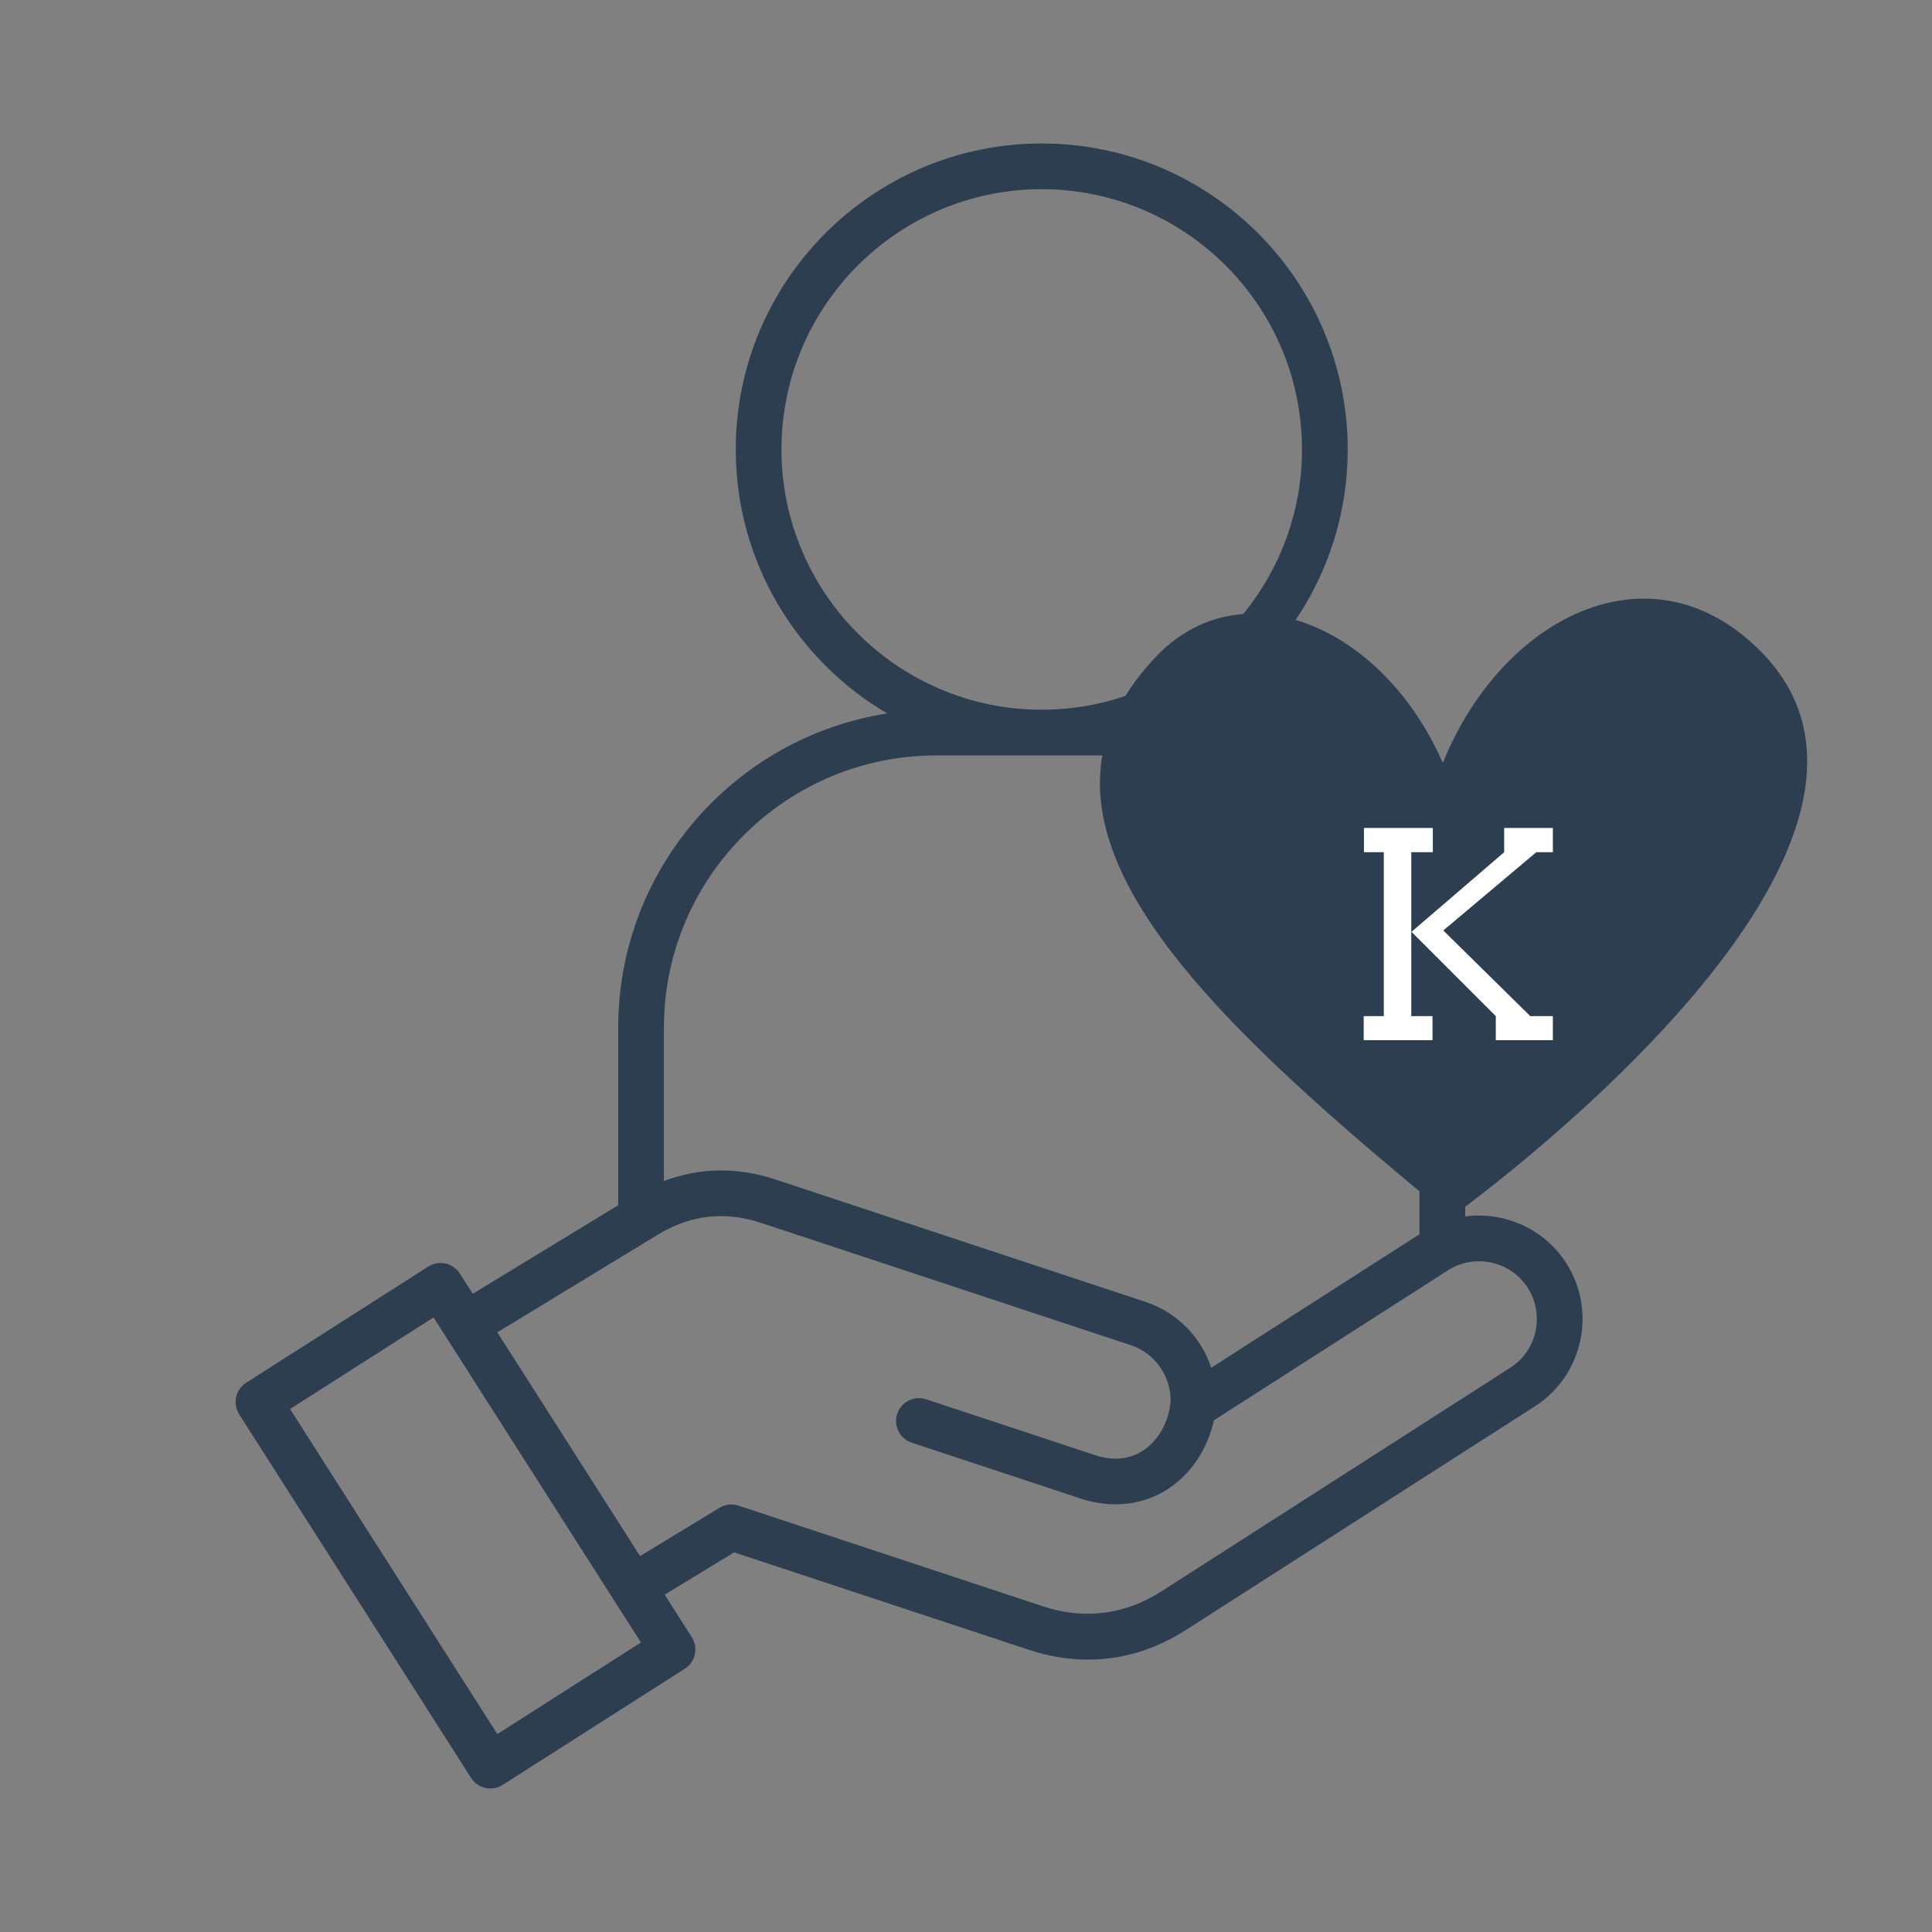
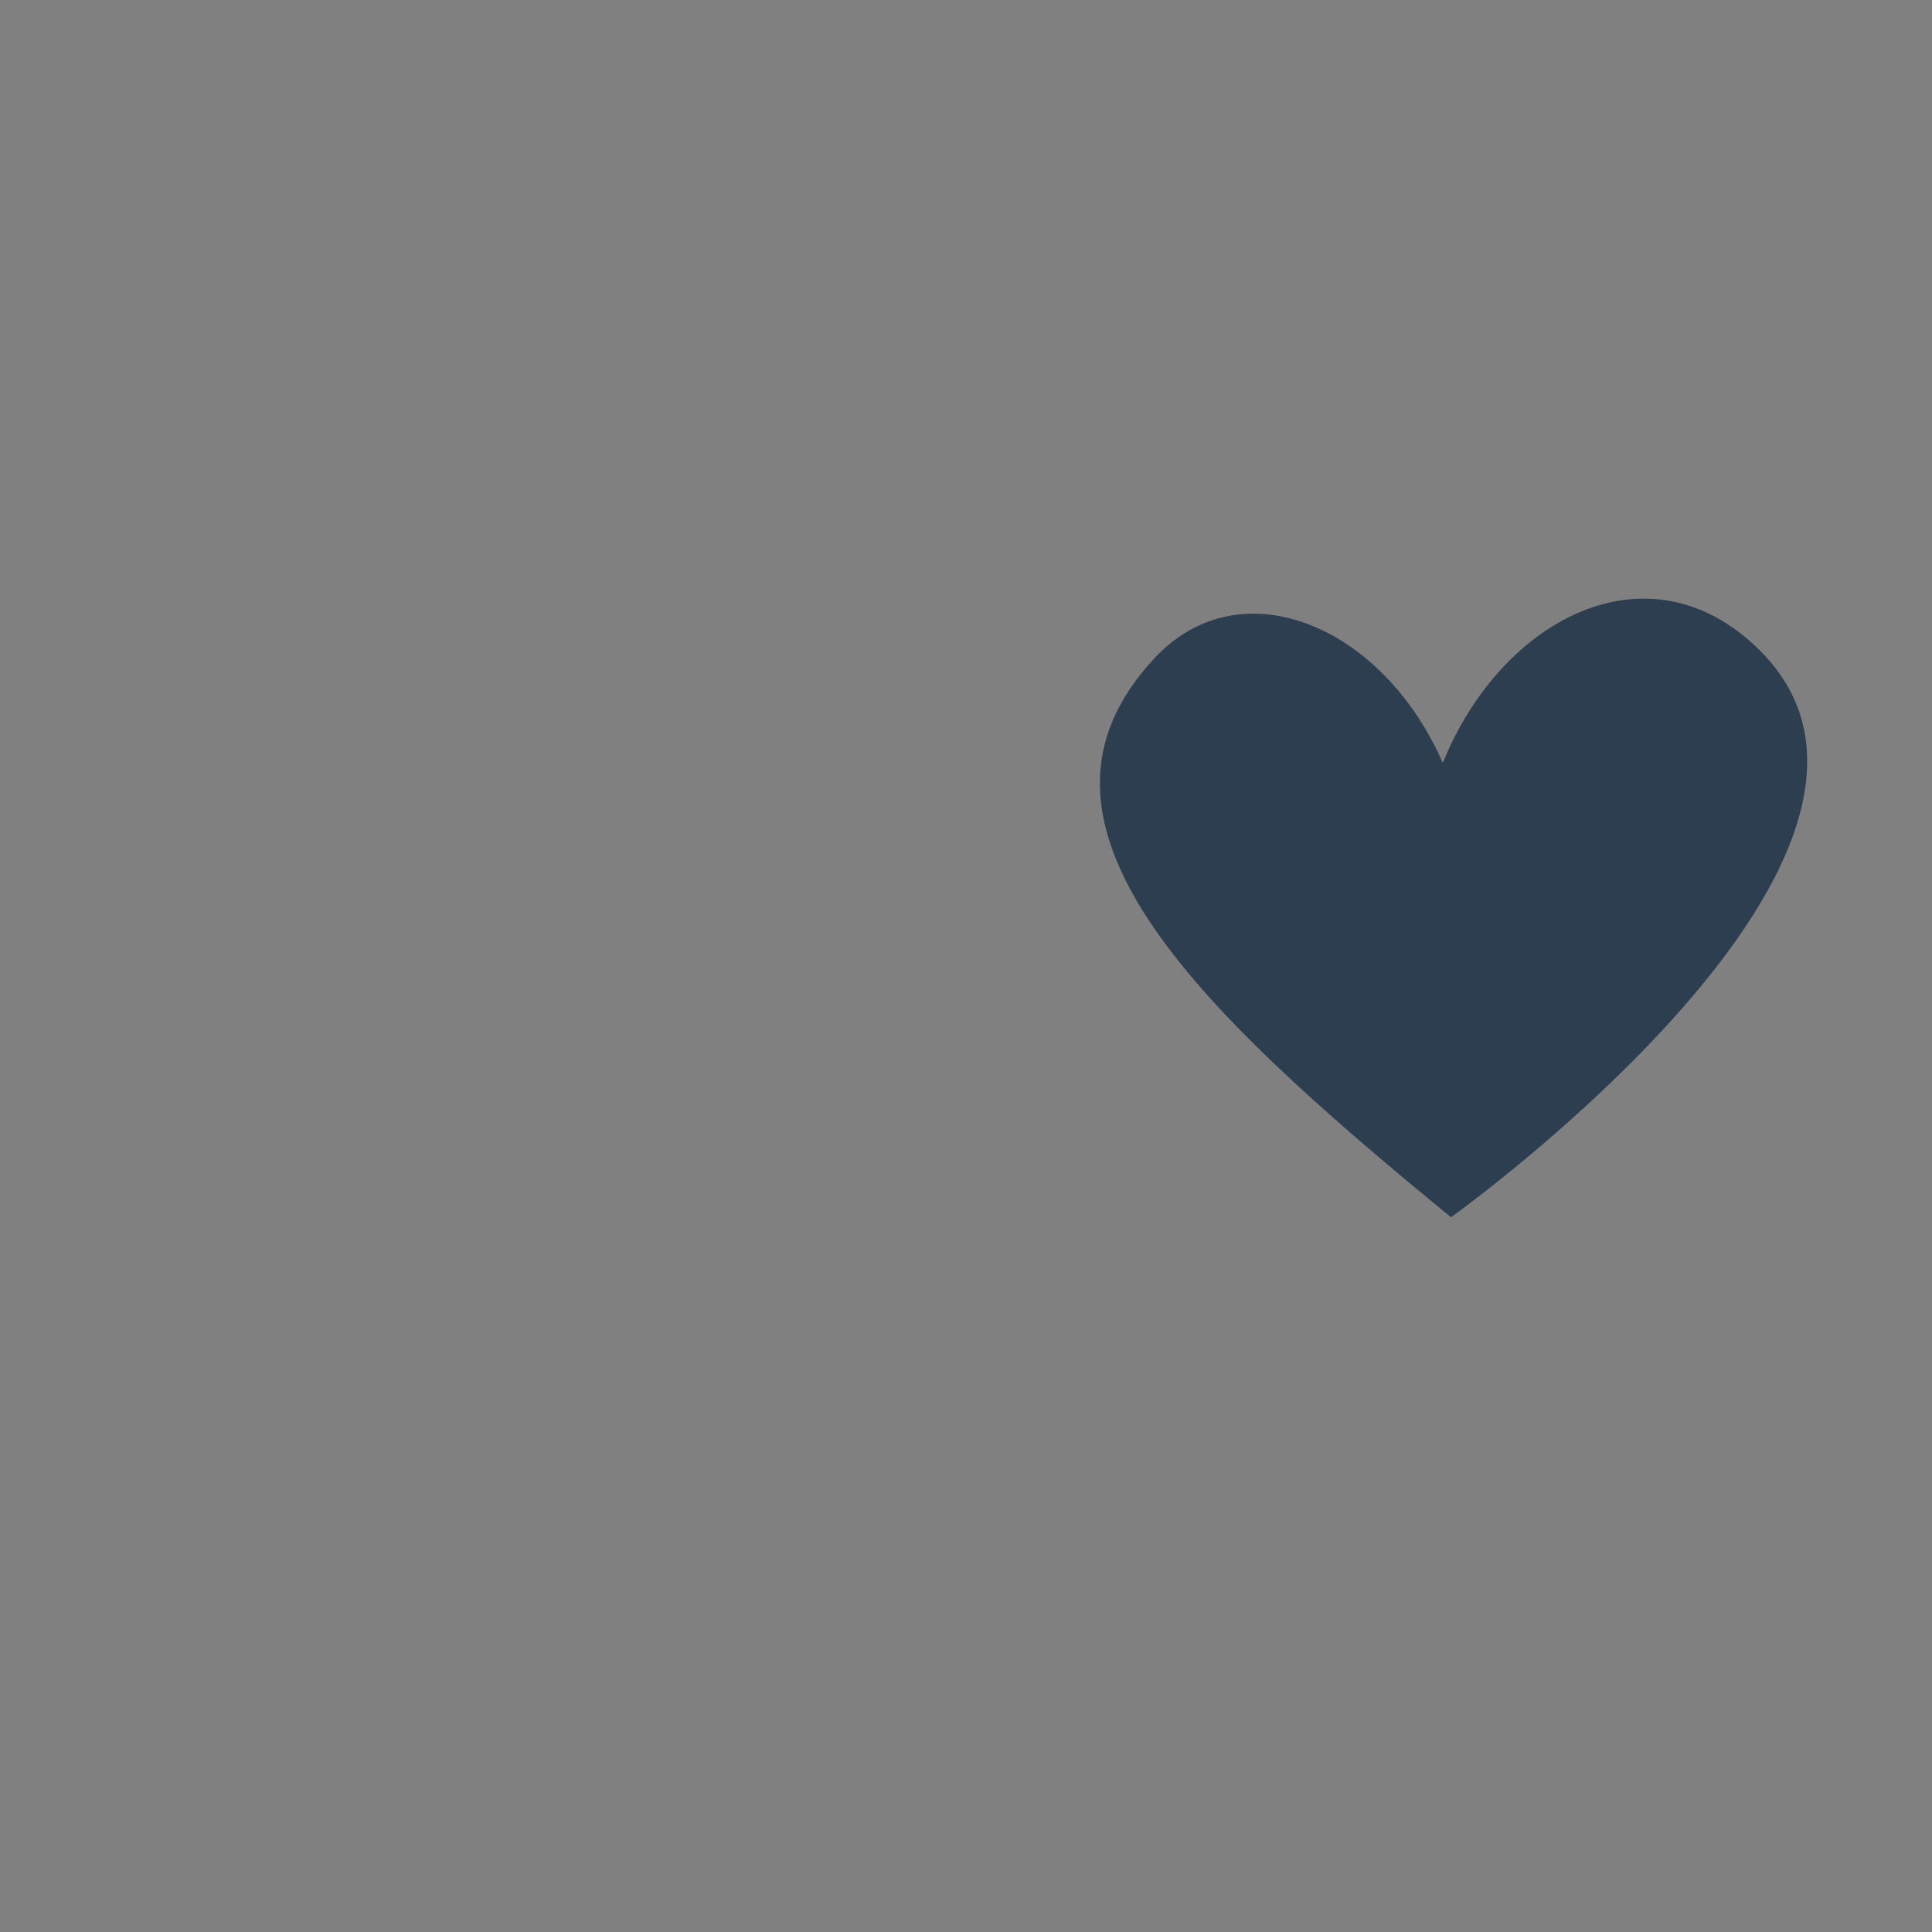
<svg xmlns="http://www.w3.org/2000/svg" width="500" zoomAndPan="magnify" viewBox="0 0 375 375" height="500" preserveAspectRatio="xMidYMid meet" version="1.2">
  <rect x="0" y="0" width="375" height="375" fill="#808080" stroke="none" />
  <defs>
    <clipPath id="04e3f262dc">
-       <path d="M 45.074 27.848 L 330 27.848 L 330 347.348 L 45.074 347.348 Z M 45.074 27.848 " />
-     </clipPath>
+       </clipPath>
    <clipPath id="32f3171ec1">
      <path d="M 213 116 L 351 116 L 351 236.27 L 213 236.27 Z M 213 116 " />
    </clipPath>
  </defs>
  <g id="5137f7aff4">
    <g clip-rule="nonzero" clip-path="url(#04e3f262dc)">
      <path style=" stroke:none;fill-rule:nonzero;fill:#2c3e50;fill-opacity:1;" d="M 320.805 194.727 C 326.664 188.871 329.895 181.062 329.895 172.734 C 329.895 164.406 326.668 156.594 320.805 150.734 C 309.684 139.613 292.148 138.695 279.957 147.988 C 274.578 143.879 268.02 141.656 261.098 141.656 C 257.035 141.656 253.098 142.43 249.453 143.891 C 243.996 141.254 238.152 139.434 232.16 138.496 C 249.754 128.172 261.59 109.059 261.59 87.23 C 261.59 54.484 234.945 27.848 202.191 27.848 C 169.449 27.848 142.809 54.484 142.809 87.23 C 142.809 109.051 154.637 128.156 172.211 138.484 C 142.672 143.066 119.992 168.668 119.992 199.473 L 119.992 233.945 L 91.758 251.121 L 89.254 247.195 C 88.621 246.203 87.617 245.504 86.469 245.25 C 85.32 244.996 84.117 245.207 83.125 245.844 L 47.781 268.391 C 45.715 269.711 45.109 272.453 46.426 274.52 L 91.438 345.094 C 92.281 346.422 93.715 347.148 95.184 347.148 C 95.996 347.148 96.824 346.922 97.562 346.449 L 132.922 323.902 C 133.914 323.27 134.617 322.266 134.871 321.117 C 135.125 319.969 134.91 318.766 134.277 317.773 L 129.012 309.52 L 142.5 301.316 L 199.684 320.223 C 203.535 321.5 207.387 322.133 211.18 322.133 C 217.785 322.133 224.215 320.207 230.172 316.387 L 297.93 272.957 C 307.25 266.98 309.98 254.523 304.012 245.172 C 299.66 238.398 291.891 235.117 284.395 236.117 L 284.395 231.152 Z M 276.816 157.008 C 278.547 158.742 281.355 158.742 283.09 157.012 C 291.766 148.348 305.871 148.348 314.531 157.008 C 318.715 161.191 321.02 166.777 321.02 172.734 C 321.02 178.688 318.715 184.266 314.527 188.445 L 279.953 223.039 L 245.379 188.445 C 236.719 179.785 236.719 165.684 245.379 157.008 C 249.555 152.832 255.137 150.531 261.098 150.531 C 267.059 150.531 272.641 152.832 276.816 157.008 Z M 151.684 87.23 C 151.684 59.379 174.34 36.723 202.191 36.723 C 230.051 36.723 252.715 59.379 252.715 87.23 C 252.715 115.09 230.051 137.754 202.191 137.754 C 174.34 137.754 151.684 115.09 151.684 87.23 Z M 181.707 146.629 L 222.676 146.629 C 228.656 146.629 234.617 147.664 240.238 149.652 C 239.852 150 239.473 150.363 239.102 150.734 C 239.102 150.734 239.102 150.734 239.098 150.734 C 226.984 162.871 226.984 182.605 239.102 194.723 L 275.516 231.152 L 275.516 239.566 L 235.102 265.477 C 233.156 259.566 228.516 254.738 222.309 252.684 L 150.492 228.93 C 143.137 226.496 135.77 226.625 128.867 229.234 L 128.867 199.473 C 128.863 170.336 152.57 146.629 181.707 146.629 Z M 96.531 336.582 L 56.297 273.488 L 84.156 255.711 L 119.016 310.352 C 119.023 310.363 119.027 310.379 119.035 310.391 C 119.055 310.426 119.078 310.453 119.102 310.484 L 124.406 318.805 Z M 296.535 249.961 C 299.871 255.184 298.344 262.145 293.137 265.484 L 225.383 308.914 C 218.336 313.43 210.414 314.426 202.469 311.793 L 143.34 292.246 C 142.102 291.84 140.75 291.992 139.641 292.668 L 124.238 302.035 L 96.531 258.605 L 127.727 239.625 C 133.992 235.805 140.715 235.039 147.703 237.355 L 219.52 261.109 C 224.203 262.656 227.367 267.246 227.211 272.145 C 227.176 272.305 227.145 272.473 227.125 272.645 C 226.691 276.352 224.645 279.789 221.777 281.617 C 219.121 283.312 215.992 283.582 212.477 282.418 L 179.758 271.602 C 177.43 270.832 174.922 272.094 174.152 274.422 C 173.383 276.75 174.645 279.262 176.973 280.027 L 209.688 290.844 C 211.992 291.609 214.297 291.984 216.539 291.984 C 220.125 291.984 223.547 291.016 226.551 289.102 C 231.137 286.18 234.418 281.266 235.602 275.695 L 281.02 246.582 C 286.23 243.242 293.195 244.762 296.535 249.961 Z M 261.734 182.422 C 261.734 179.969 263.723 177.984 266.172 177.984 L 275.516 177.984 L 275.516 168.621 C 275.516 166.172 277.504 164.184 279.953 164.184 C 282.402 164.184 284.391 166.172 284.391 168.621 L 284.391 177.984 L 293.754 177.984 C 296.203 177.984 298.191 179.969 298.191 182.422 C 298.191 184.871 296.203 186.859 293.754 186.859 L 284.391 186.859 L 284.391 196.203 C 284.391 198.652 282.402 200.641 279.953 200.641 C 277.504 200.641 275.516 198.652 275.516 196.203 L 275.516 186.859 L 266.172 186.859 C 263.723 186.859 261.734 184.871 261.734 182.422 Z M 261.734 182.422 " />
    </g>
    <g clip-rule="nonzero" clip-path="url(#32f3171ec1)">
      <path style=" stroke:none;fill-rule:nonzero;fill:#2c3e50;fill-opacity:1;" d="M 280.047 148.102 C 291.332 120.066 320.055 105.02 341.414 126.082 C 381.121 165.129 281.641 236.27 281.641 236.27 C 231.062 194.863 194.434 159.359 224.168 127.676 C 240.836 109.883 268.375 121.332 280.047 148.102 Z M 280.047 148.102 " />
    </g>
    <g style="fill:#ffffff;fill-opacity:1;">
      <g transform="translate(260.802, 201.899)">
-         <path style="stroke:none" d="M 31.156 -36.484 L 31.156 -41.188 L 40.609 -41.188 L 40.609 -36.484 L 37.391 -36.484 L 19.344 -21.297 L 36.219 -4.672 L 40.609 -4.672 L 40.609 0 L 29.531 0 L 29.531 -4.672 L 13.172 -21.031 Z M 3.938 -41.188 L 17.312 -41.188 L 17.312 -36.484 L 13.125 -36.484 L 13.125 -4.672 L 17.25 -4.672 L 17.25 0 L 3.891 0 L 3.891 -4.672 L 7.797 -4.672 L 7.797 -36.484 L 3.938 -36.484 Z M 3.938 -41.188 " />
-       </g>
+         </g>
    </g>
  </g>
</svg>